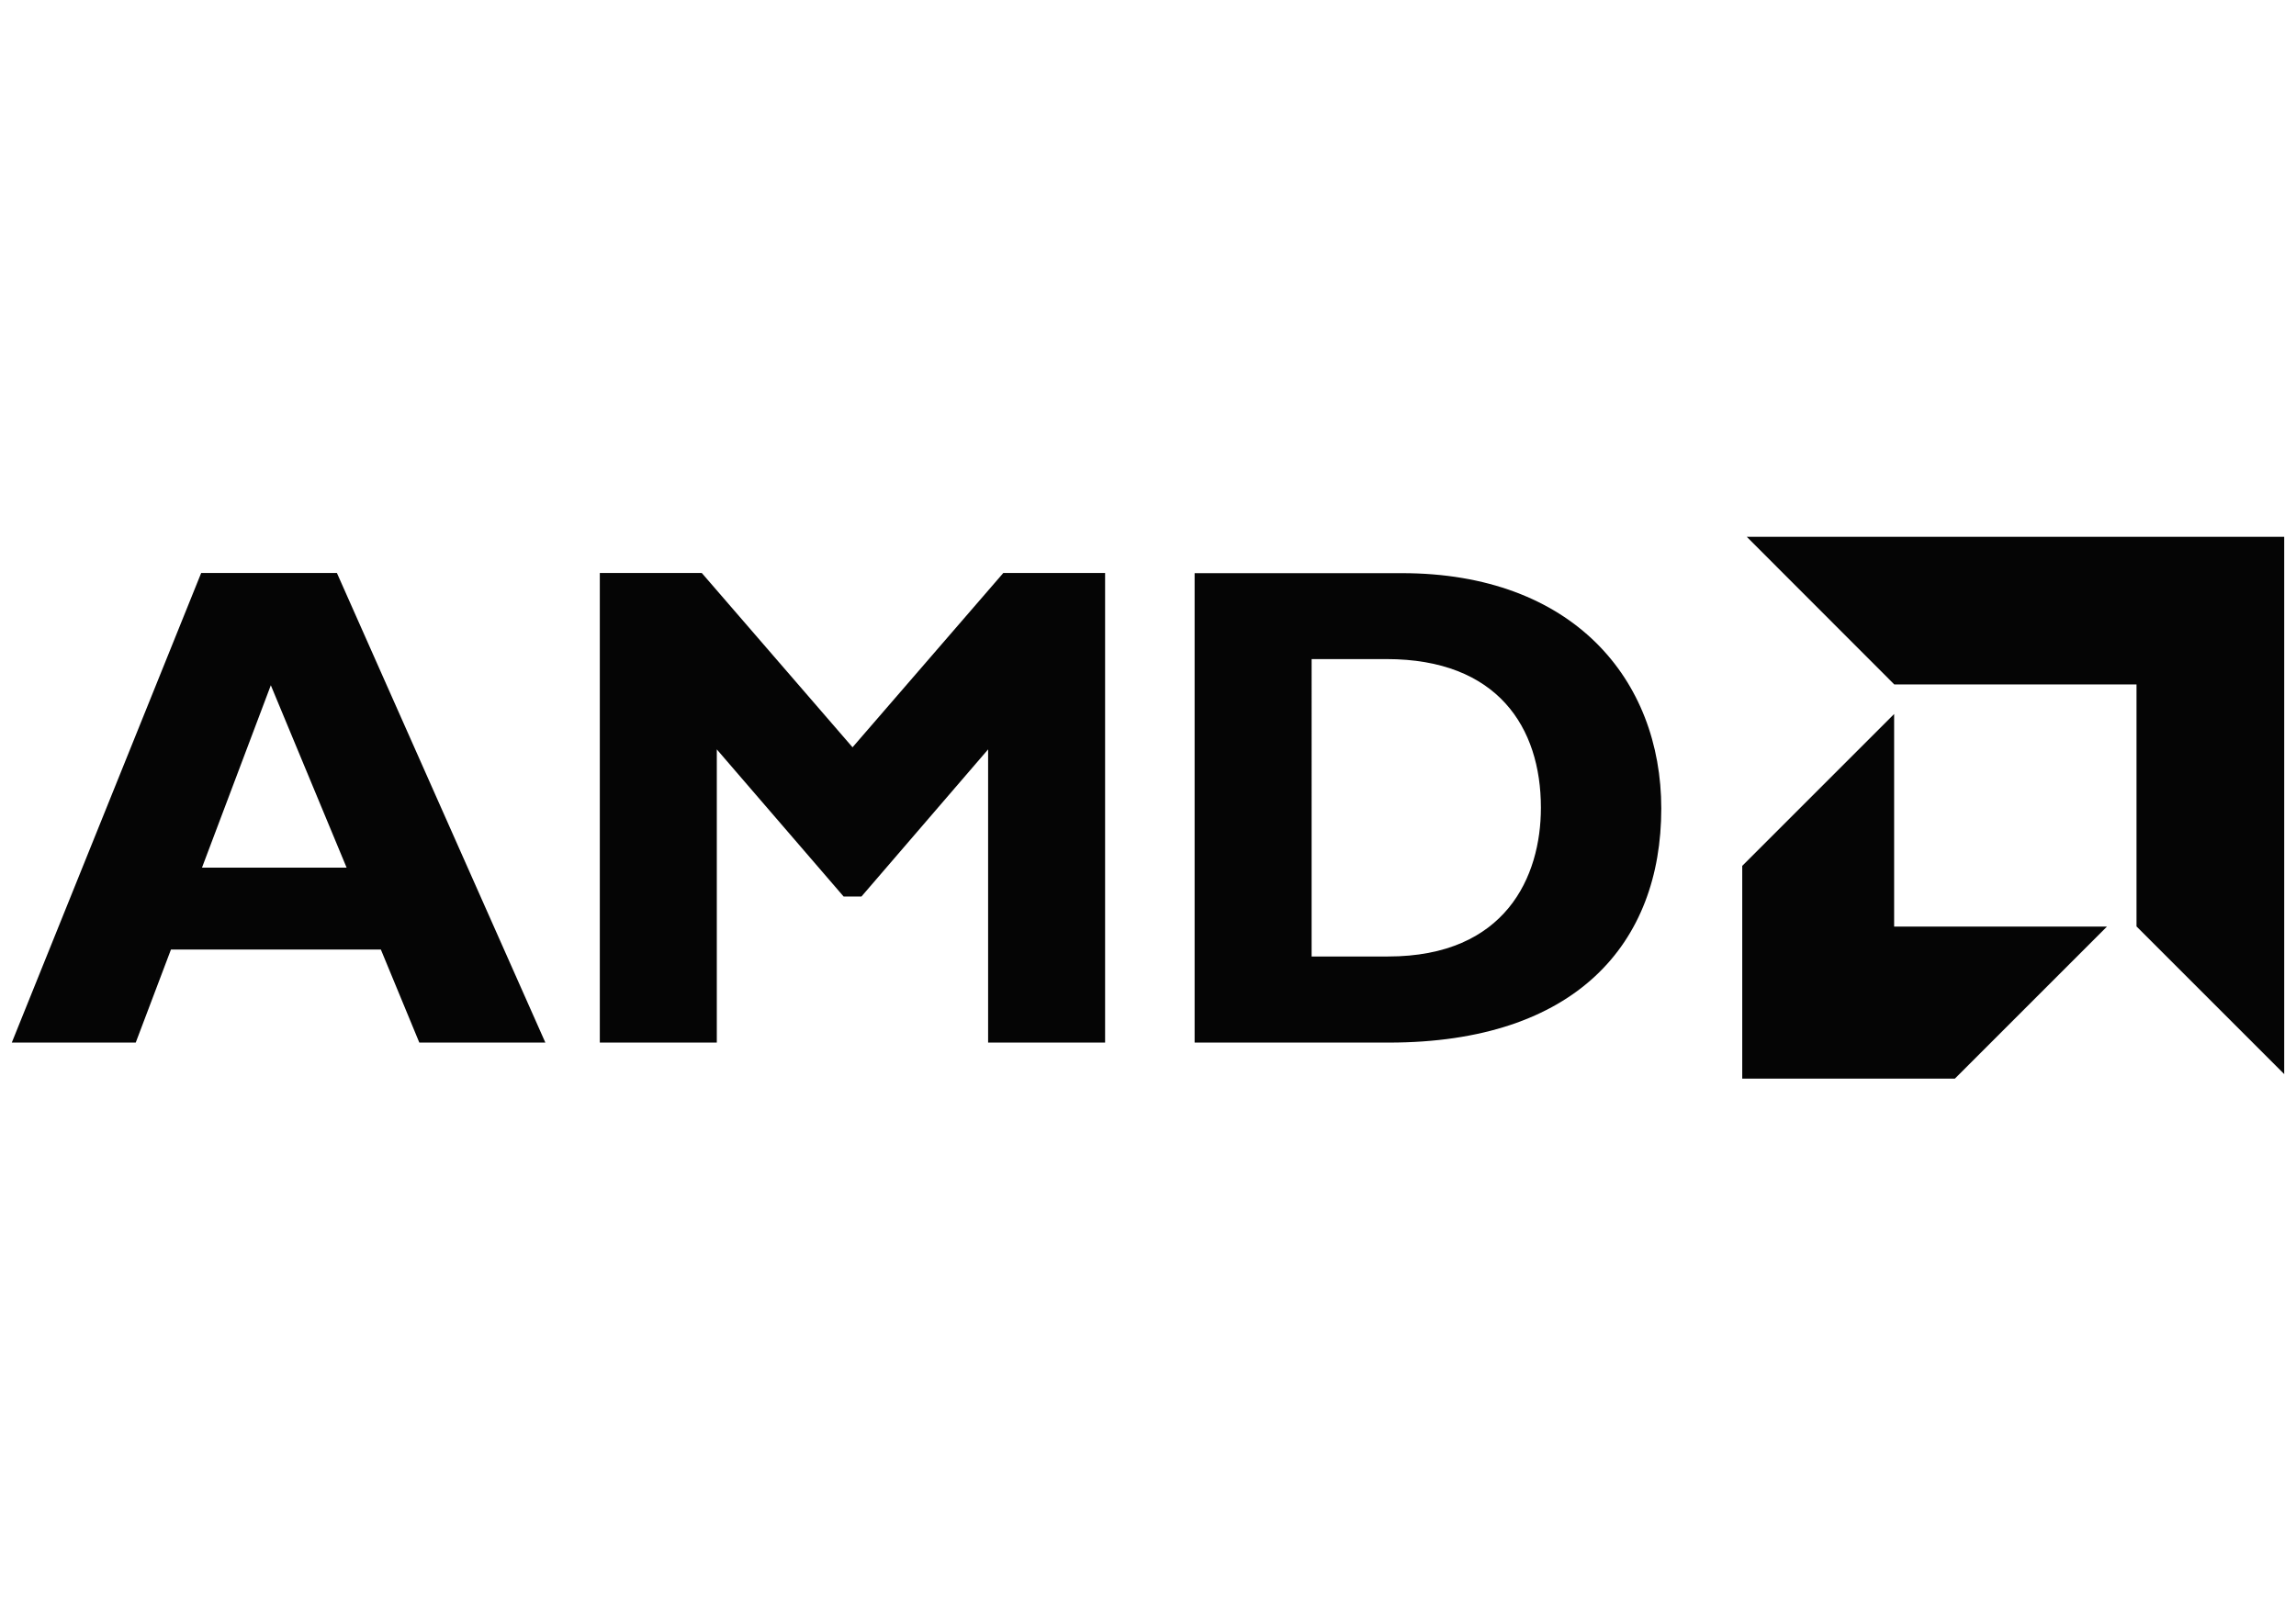
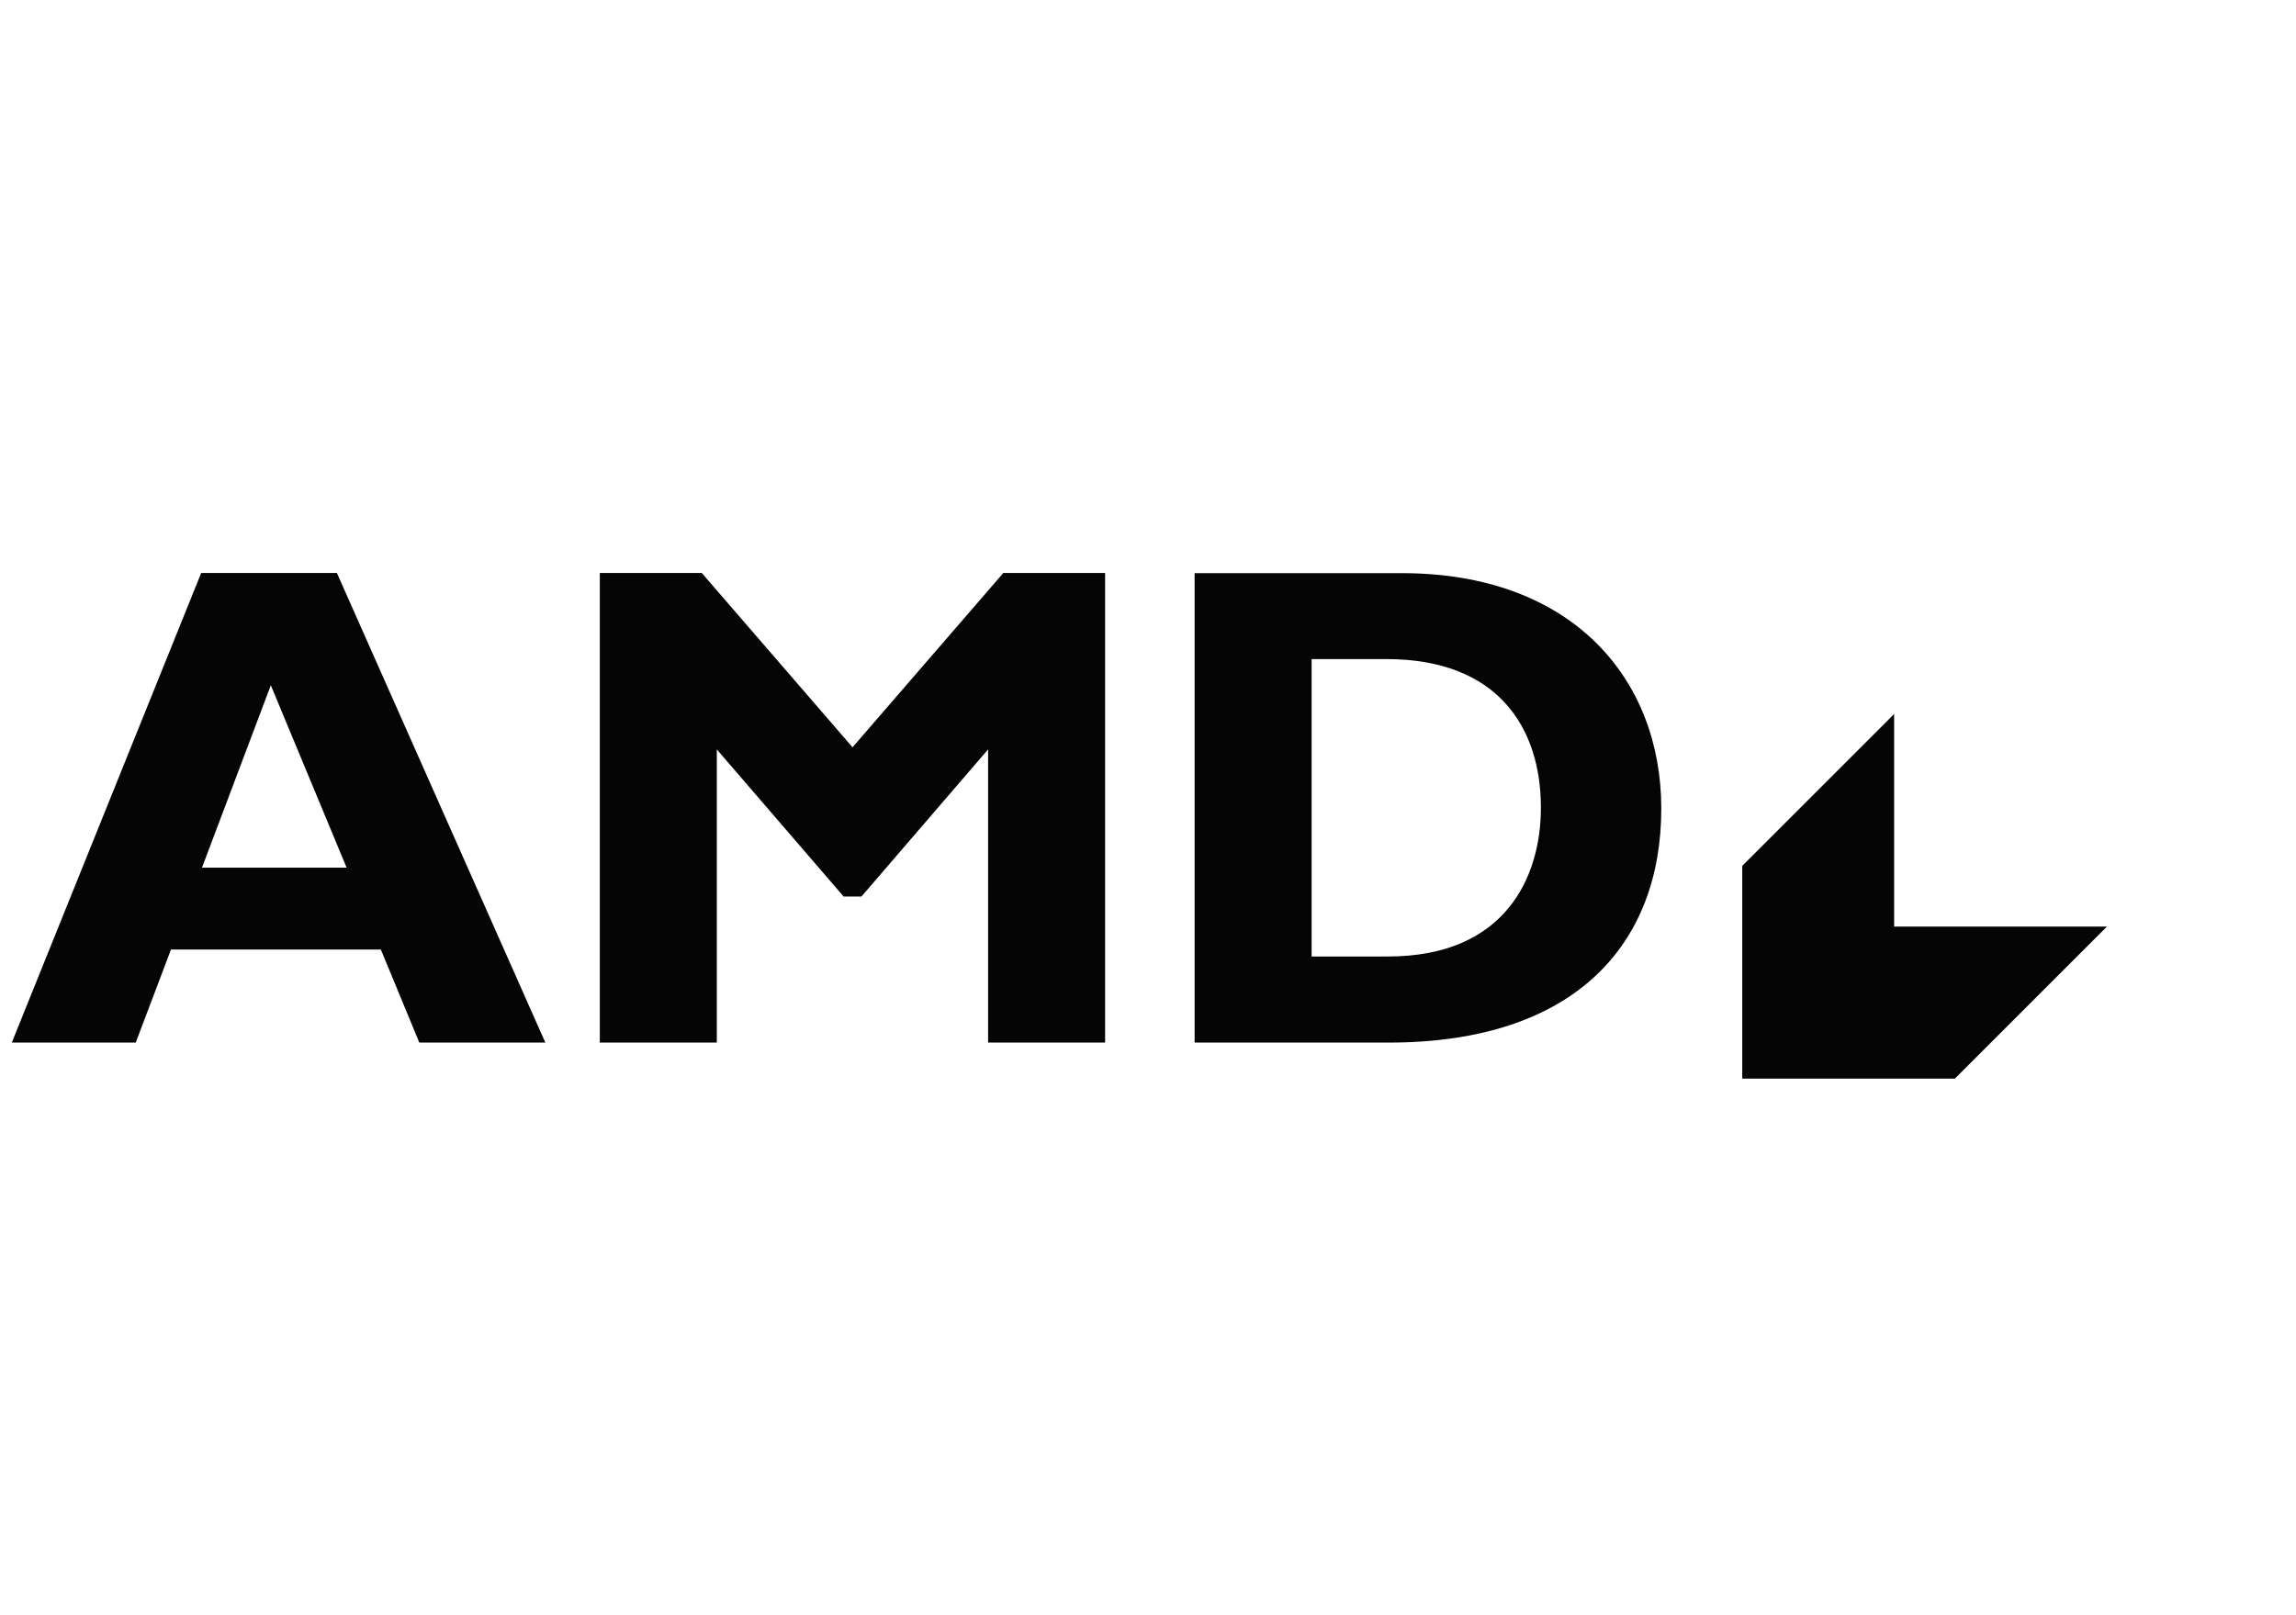
<svg xmlns="http://www.w3.org/2000/svg" version="1.1" id="Capa_1" x="0px" y="0px" viewBox="0 0 142.09 100" style="enable-background:new 0 0 142.09 100;" xml:space="preserve">
  <style type="text/css">
	.st0{fill:#050505;}
</style>
  <g>
    <path class="st0" d="M16.76,42.42l4.69,11.29h-8.95L16.76,42.42z M12.45,35.47L0.73,64.54H8.4l2.18-5.76h12.99l2.38,5.76h7.8   L20.85,35.47H12.45z" />
    <polygon class="st0" points="62.09,35.47 68.39,35.47 68.39,64.54 61.15,64.54 61.15,46.39 53.31,55.5 52.21,55.5 44.36,46.39    44.36,64.54 37.12,64.54 37.12,35.47 43.43,35.47 52.76,46.26  " />
    <path class="st0" d="M86.75,35.48c10.61,0,16.06,6.6,16.06,14.57c0,8.35-5.28,14.49-16.87,14.49H73.93V35.48H86.75z M81.17,59.21   h4.73c7.28,0,9.46-4.94,9.46-9.21c0-4.98-2.69-9.2-9.55-9.2h-4.64V59.21z" />
-     <polygon class="st0" points="132.22,42.37 117.23,42.37 108.1,33.23 141.36,33.23 141.36,66.49 132.22,57.35  " />
    <polygon class="st0" points="117.22,57.36 117.22,44.2 107.82,53.6 107.82,66.77 120.98,66.77 130.39,57.36  " />
  </g>
</svg>